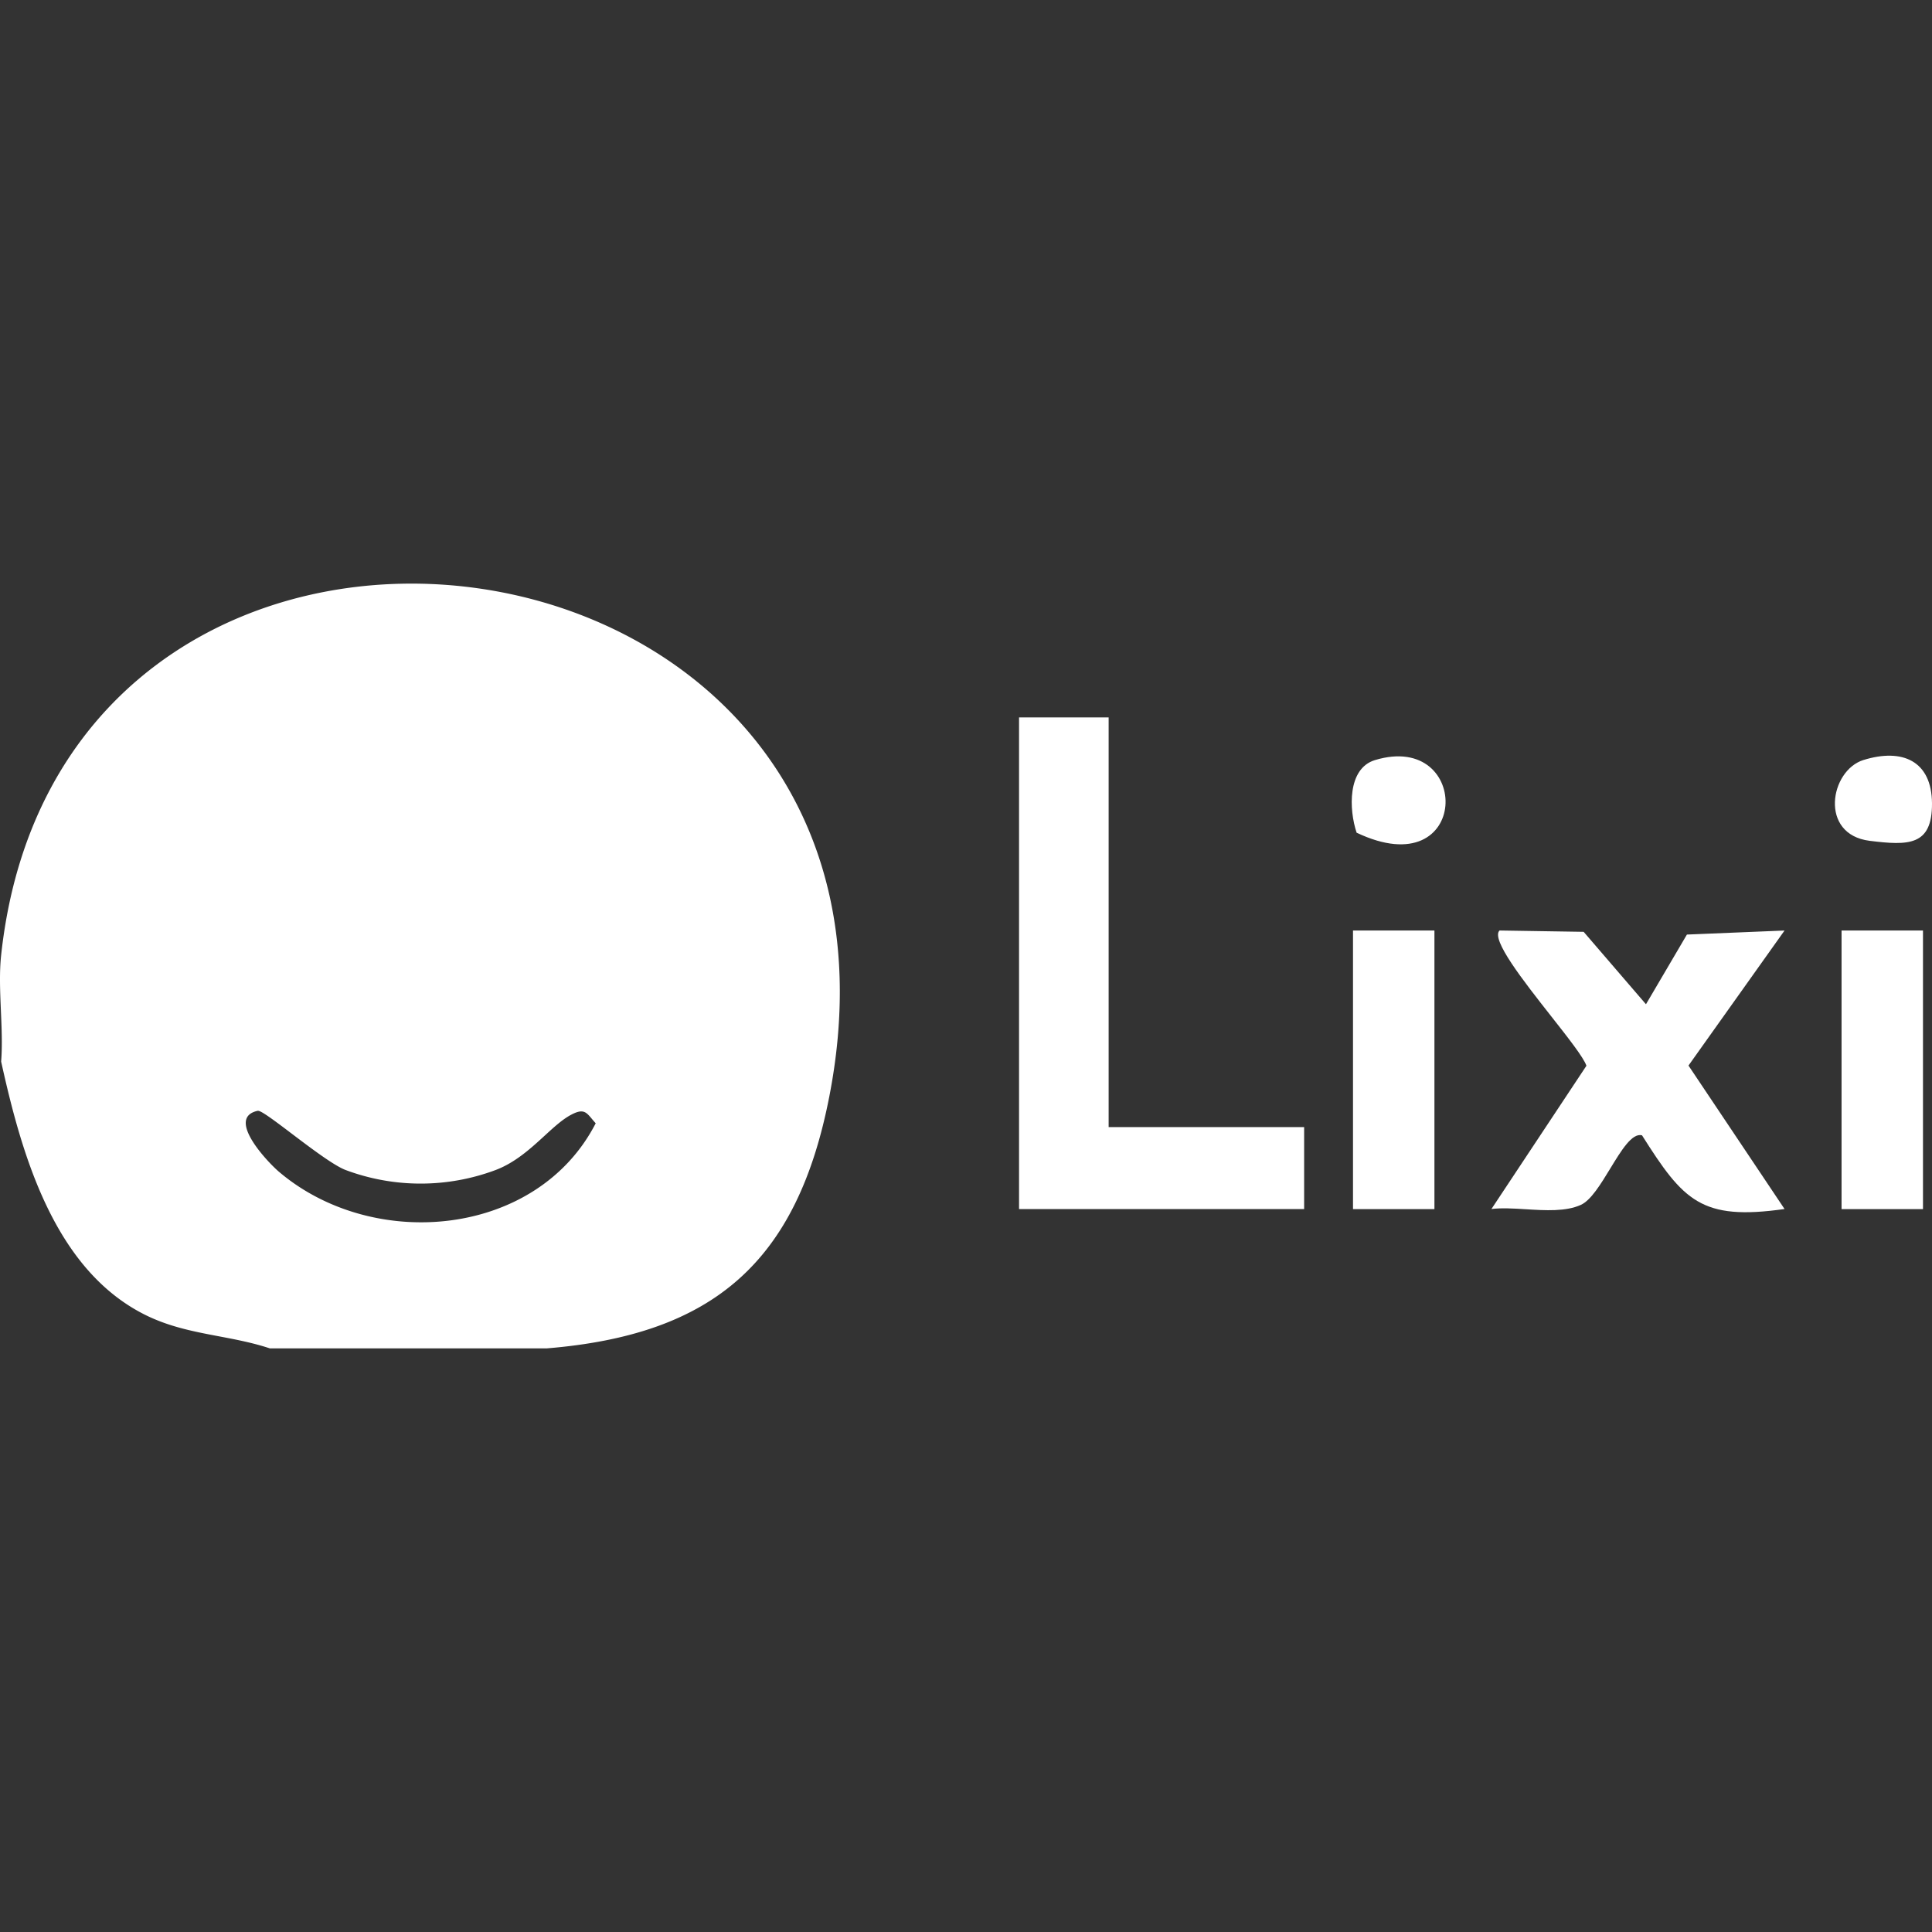
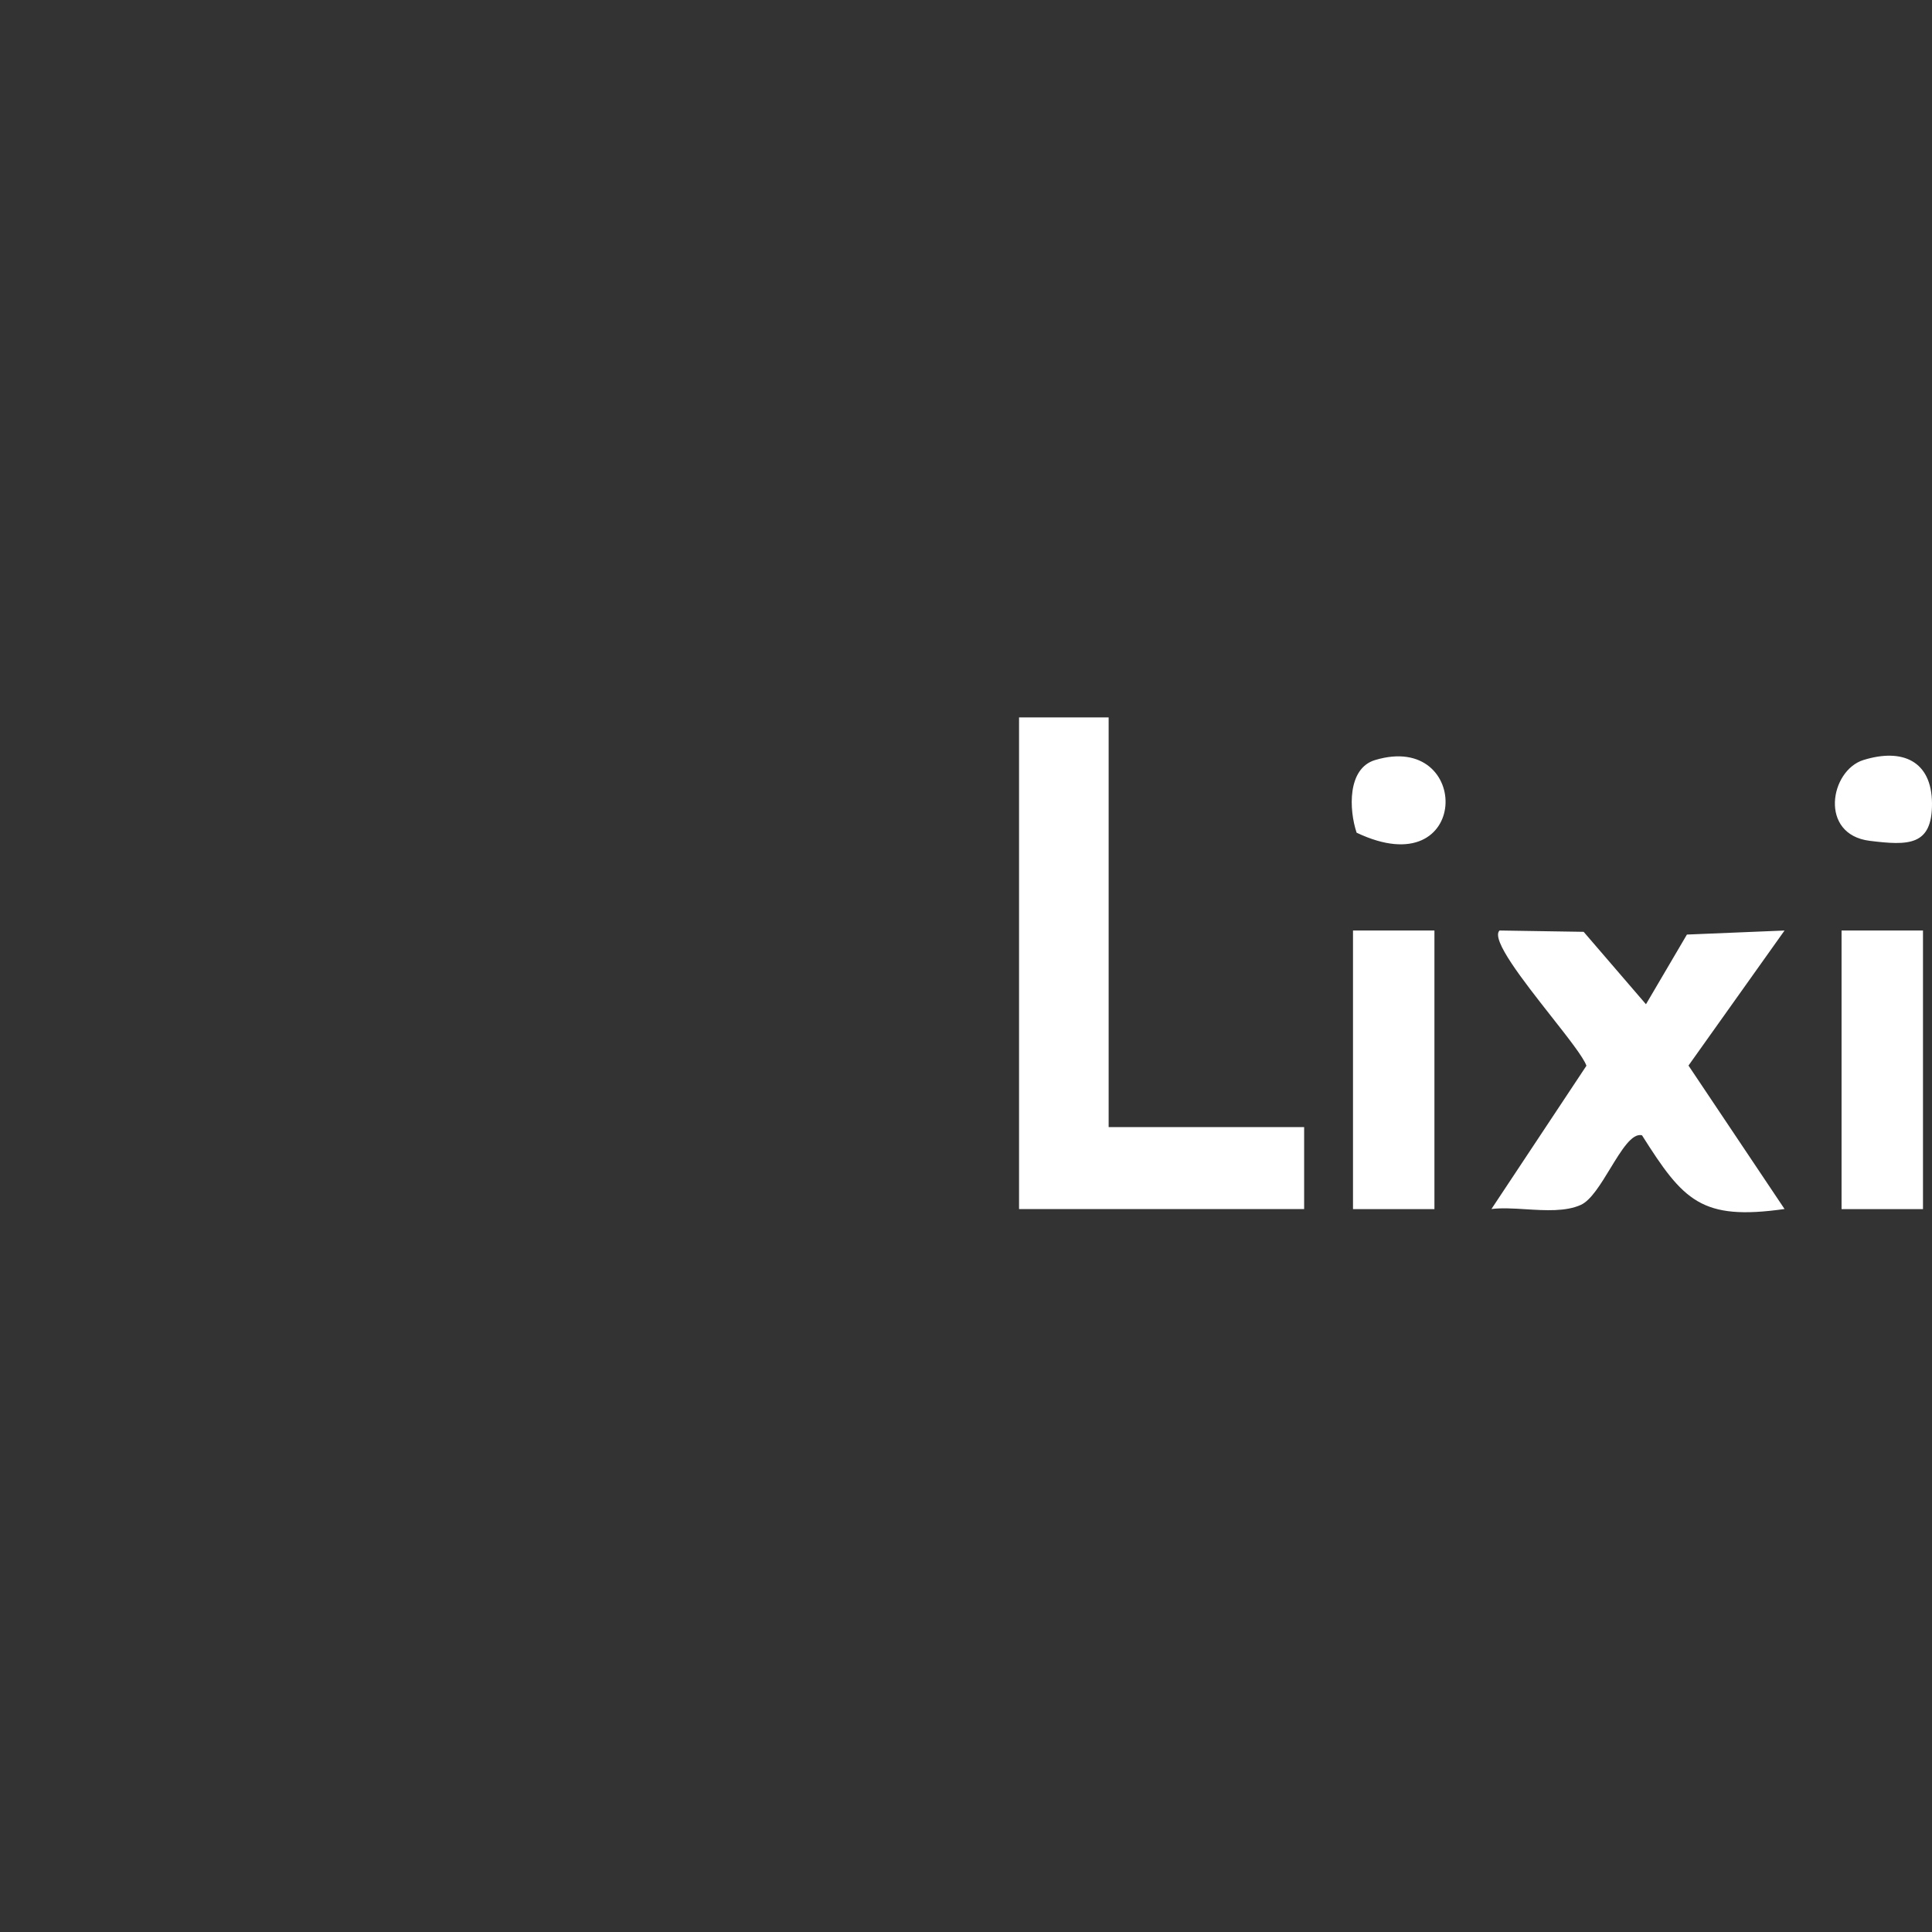
<svg xmlns="http://www.w3.org/2000/svg" width="96" height="96" fill="none">
  <rect width="100%" height="100%" fill="#333333" stroke="none" />
-   <path fill="#fff" fill-rule="evenodd" d="M27.169 67h-13.76c-.838-.278-1.681-.438-2.524-.598-1.241-.235-2.48-.47-3.696-1.08-4.53-2.276-6.123-8.013-7.132-12.572.062-.81.025-1.666-.012-2.521-.04-.948-.082-1.894.012-2.77 3.05-28.279 46.9-22.588 41.155 7.003C39.614 62.696 35.463 66.32 27.17 67M12.812 55.194c-1.61.338.468 2.531 1.037 3.02 4.692 4 12.832 3.272 15.751-2.398q-.104-.117-.187-.217c-.294-.351-.438-.522-1.033-.207-.425.223-.853.615-1.32 1.043-.684.627-1.454 1.332-2.428 1.701a10.63 10.63 0 0 1-7.461 0c-.577-.219-1.703-1.07-2.668-1.8-.831-.629-1.544-1.168-1.687-1.138z" clip-rule="evenodd" />
  <path fill="#fff" d="M55.088 35.648v20.357h9.714v4.074H50.636v-24.43zm28.734 10.79-2.033 3.46h-.004l-3.094-3.596-4.18-.066c-.443.434 1.177 2.494 2.563 4.257.85 1.08 1.612 2.05 1.755 2.463l-4.72 7.119c.51-.062 1.104-.026 1.711.012.976.06 1.986.122 2.733-.218.5-.228.989-1.032 1.462-1.809.552-.906 1.08-1.774 1.575-1.648 2.057 3.255 2.944 4.251 7.083 3.663L83.9 52.947l4.773-6.71zm-12.546-.202H67.23V60.08h4.046zm20.23 0h4.046V60.08h-4.046zm1.091-8.472c1.923-.597 3.39.037 3.403 2.156s-1.175 2.098-3.098 1.86c-2.525-.317-1.976-3.498-.305-4.017m-24.274.005c4.847-1.465 4.786 6.32-.914 3.608-.383-1.148-.464-3.193.914-3.608" />
</svg>